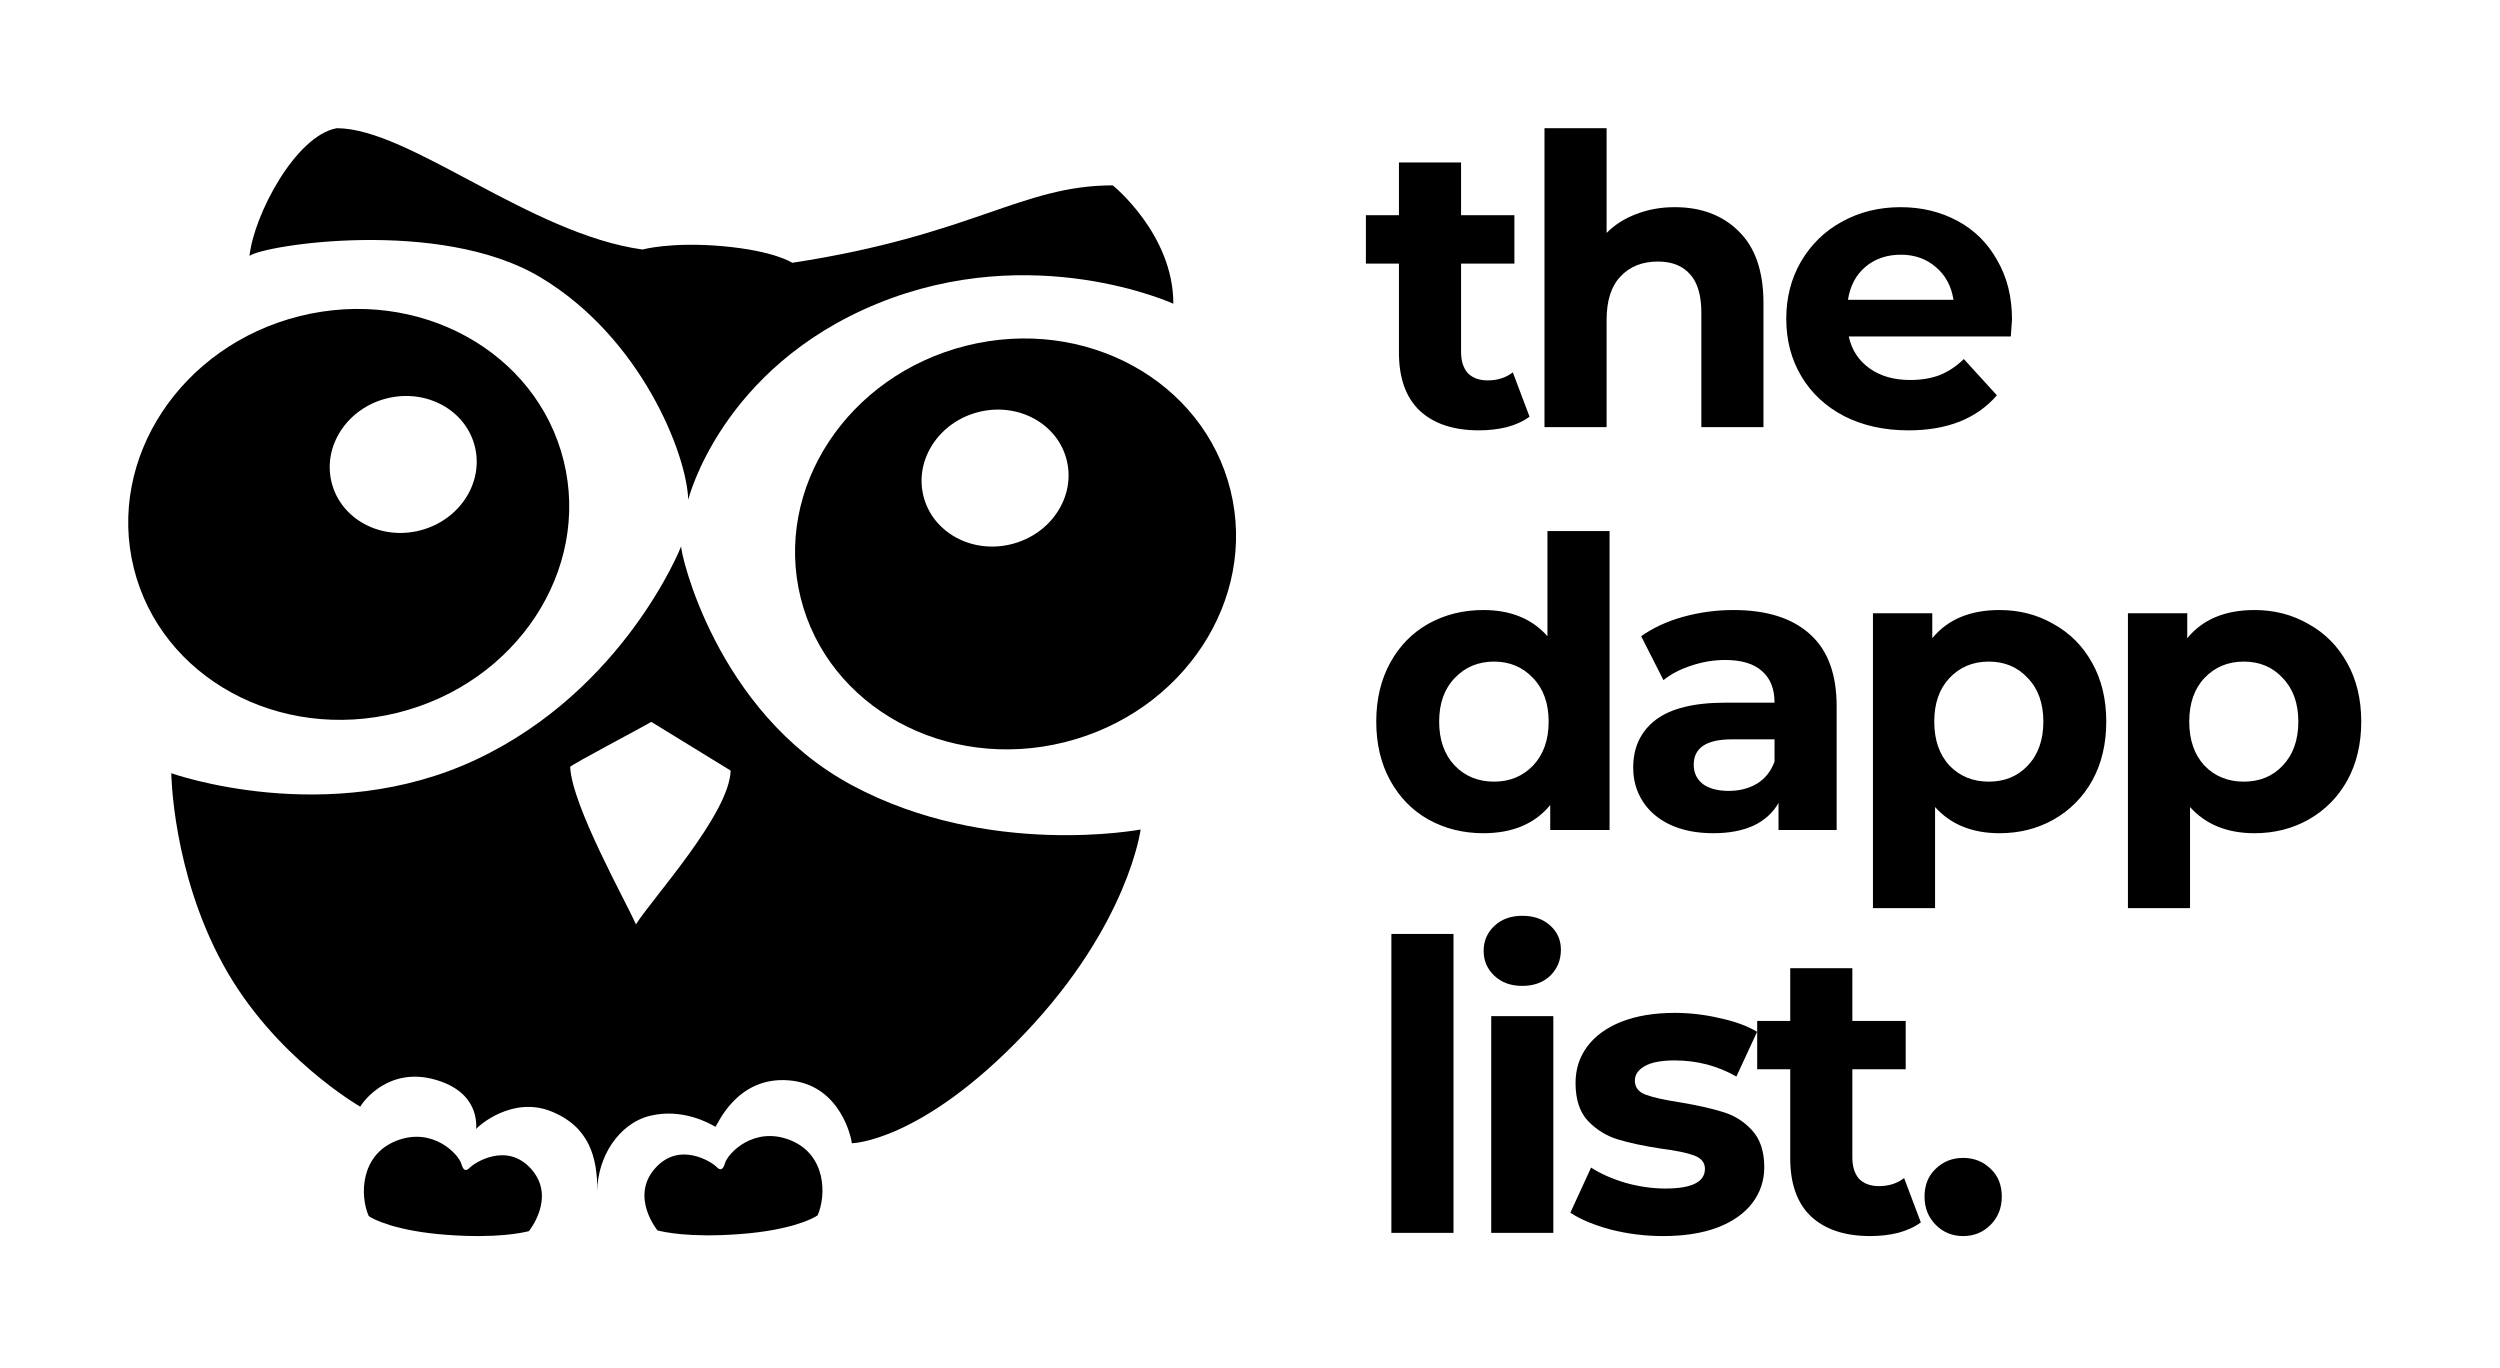
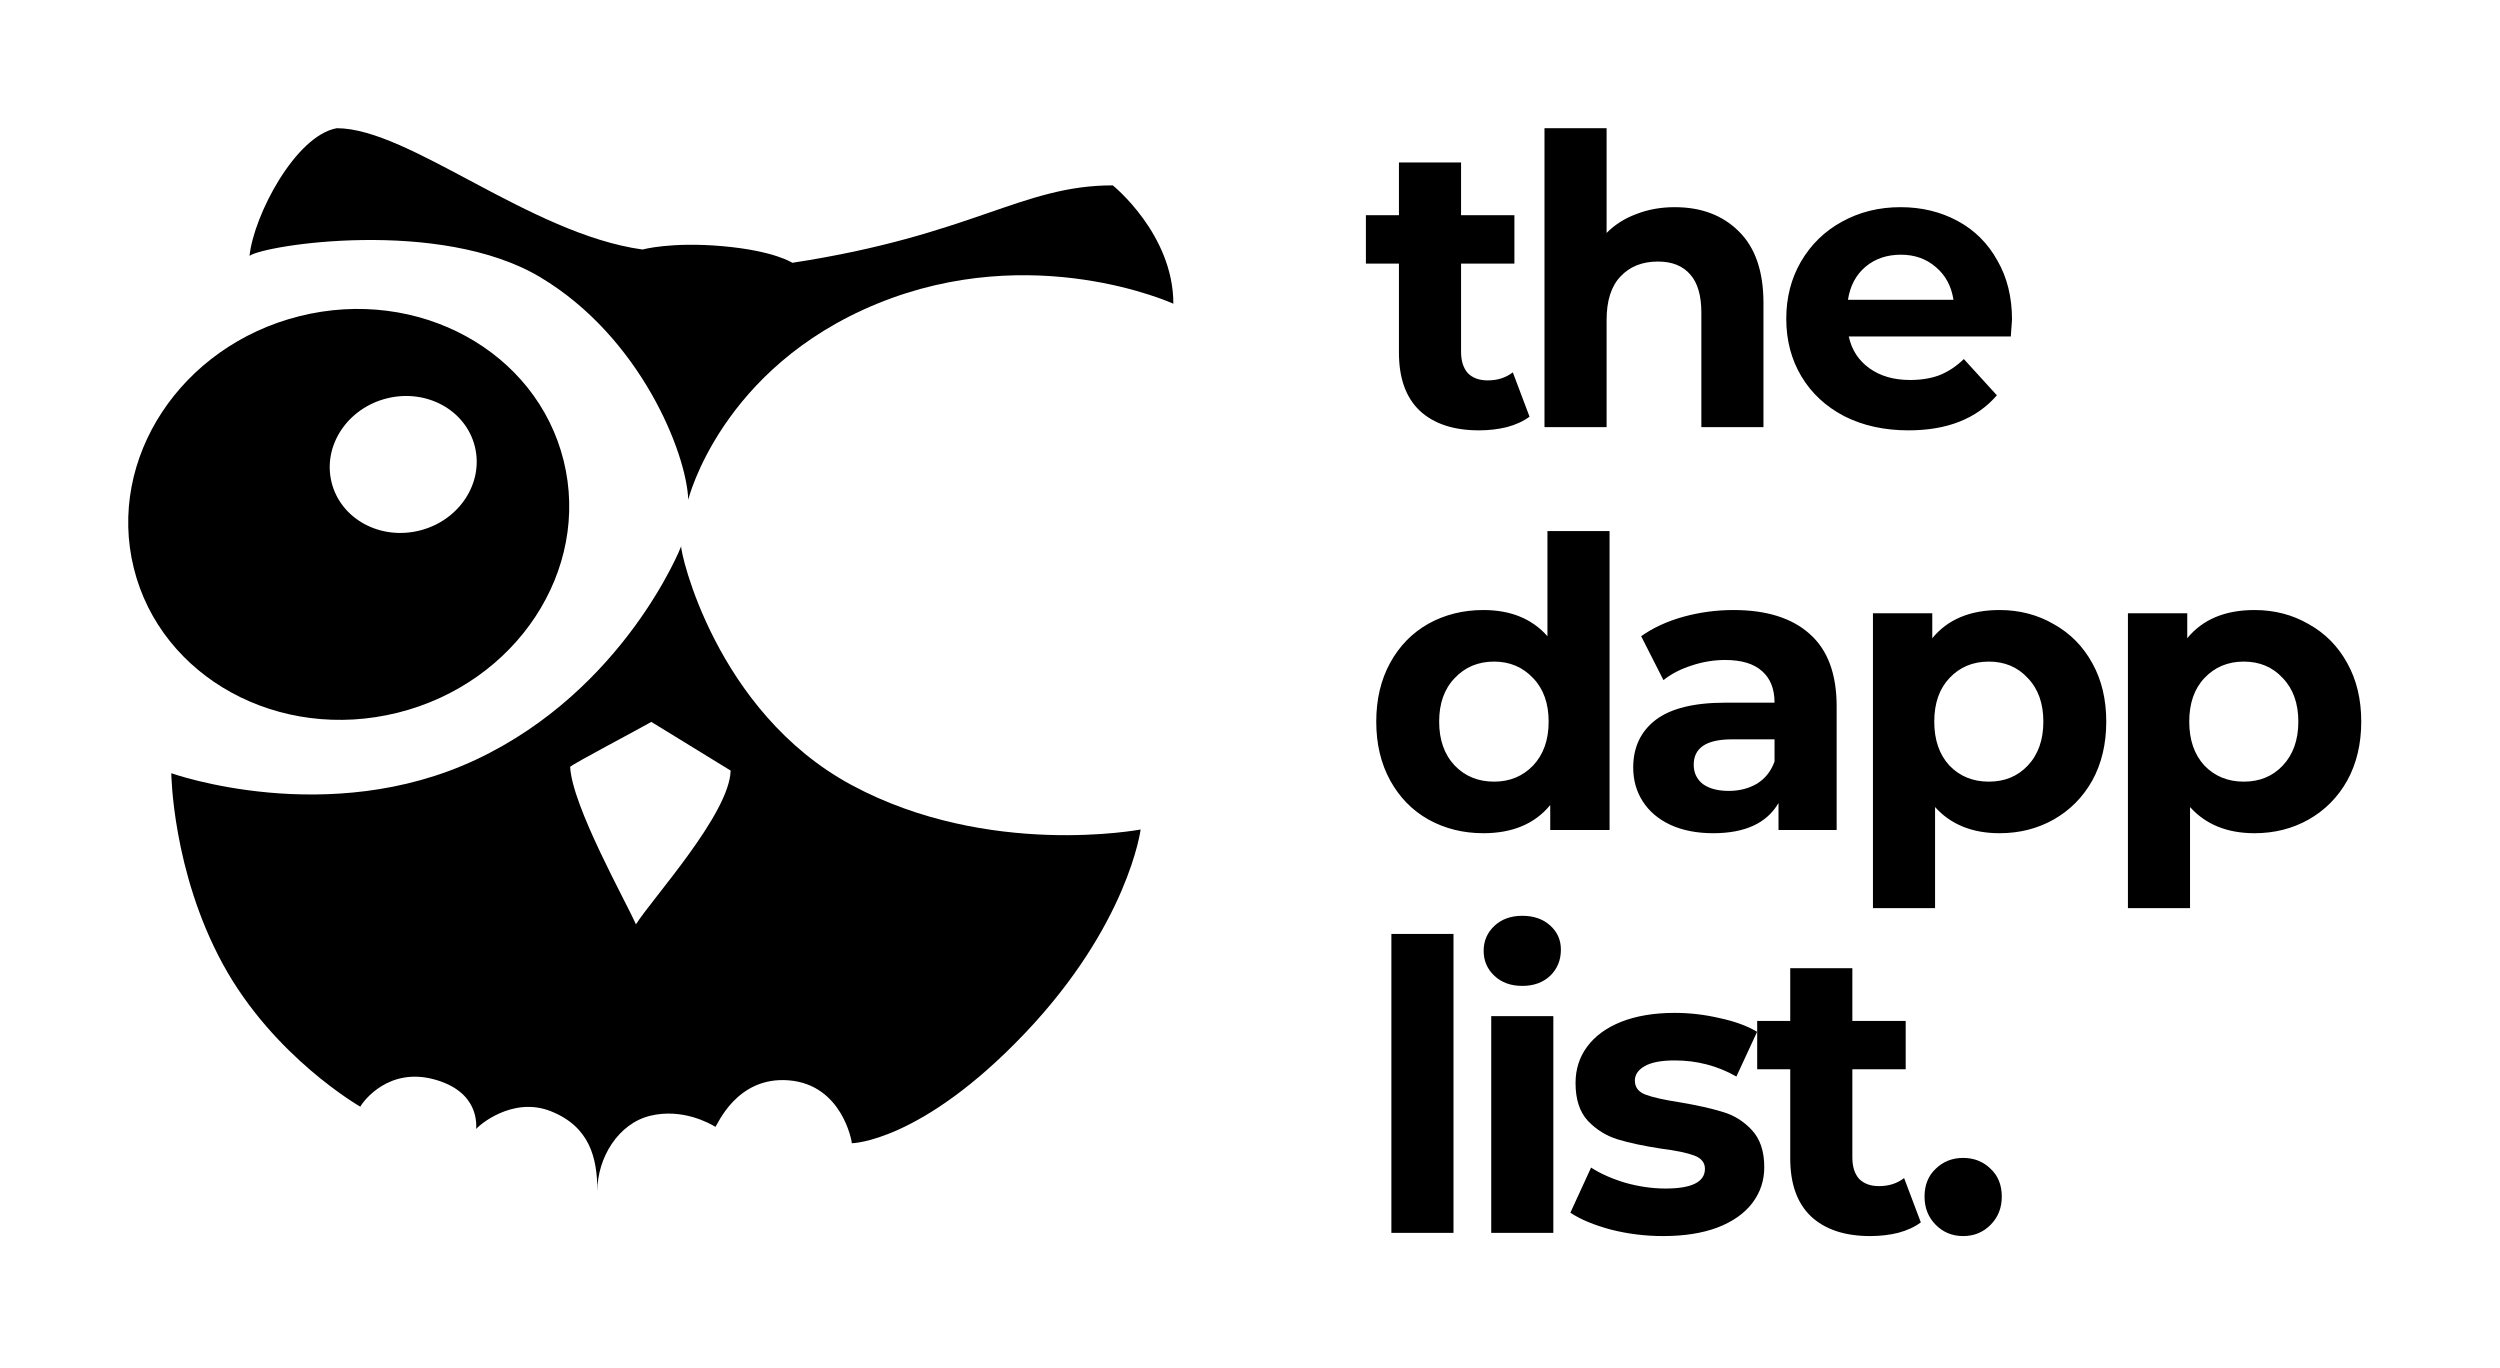
<svg xmlns="http://www.w3.org/2000/svg" width="234" height="128" viewBox="0 0 234 128" fill="none">
  <path d="M104.156 17.35C95.6 17.35 91.064 22.009 74.158 24.598C74.158 24.598 72.509 23.479 67.664 23.045C62.819 22.611 60.139 23.355 60.139 23.355C49.624 21.906 38.285 12 31.526 12C27.667 12.69 23.75 20.145 23.356 23.951C24.677 22.943 41.178 20.341 50.565 25.944C59.951 31.547 64.262 42.408 64.42 46.768C64.42 46.768 67.458 34.435 82.096 28.429C96.734 22.424 109.826 28.429 109.826 28.429C109.826 21.906 104.156 17.35 104.156 17.35ZM63.76 51.124C63.735 51.23 58.431 64.57 44.573 71.092C30.714 77.614 16.033 72.373 16.033 72.373C16.033 72.373 16.121 81.55 20.863 90.248C25.605 98.946 33.722 103.584 33.722 103.584C34.058 102.985 36.429 99.878 40.652 101.034C44.874 102.19 44.573 105.263 44.573 105.677C44.779 105.366 47.975 102.571 51.583 104.02C55.191 105.47 55.912 108.369 55.912 111.476C55.912 108.369 57.871 105.159 60.86 104.435C63.85 103.71 66.4 105.127 66.959 105.471C67.115 105.416 68.901 100.707 73.849 101.121C78.797 101.535 79.732 106.778 79.732 107.009C79.732 107.009 86.221 106.92 95.925 96.72C105.628 86.519 106.764 77.64 106.764 77.64C106.764 77.64 92.518 80.365 79.732 73.492C66.945 66.619 63.629 51.523 63.76 51.124ZM60.965 67.57L68.388 72.126C68.284 76.165 61.109 84.025 59.522 86.519C58.57 84.344 53.543 75.44 53.366 71.777C53.683 71.458 59.958 68.157 60.965 67.57Z" fill="black" />
-   <path fill-rule="evenodd" clip-rule="evenodd" d="M99.652 69.47C110.762 66.694 117.712 56.134 115.173 45.884C112.635 35.634 101.57 29.576 90.46 32.353C79.349 35.129 72.4 45.689 74.938 55.938C77.476 66.188 88.541 72.246 99.652 69.47ZM94.671 50.935C98.375 50.009 100.691 46.489 99.845 43.073C98.999 39.656 95.311 37.637 91.607 38.562C87.904 39.488 85.587 43.008 86.433 46.424C87.28 49.841 90.968 51.86 94.671 50.935Z" fill="black" />
  <path fill-rule="evenodd" clip-rule="evenodd" d="M37.237 66.707C48.347 63.93 55.297 53.371 52.758 43.121C50.22 32.871 39.155 26.813 28.044 29.59C16.934 32.366 9.984 42.926 12.523 53.175C15.061 63.425 26.126 69.483 37.237 66.707ZM39.274 49.66C42.977 48.735 45.294 45.215 44.447 41.798C43.601 38.382 39.913 36.362 36.21 37.288C32.506 38.213 30.189 41.733 31.036 45.15C31.882 48.566 35.57 50.586 39.274 49.66Z" fill="black" />
-   <path d="M61.539 115.165C61.539 115.165 58.961 112.032 61.302 109.372C63.643 106.712 66.736 108.871 67.046 109.198C67.281 109.446 67.62 109.715 67.86 108.871C68.117 107.965 70.55 105.366 73.952 106.712C77.354 108.059 77.354 111.89 76.529 113.754C76.117 114.064 73.952 115.165 69.21 115.514C64.469 115.864 62.097 115.307 61.539 115.165Z" fill="black" />
-   <path d="M49.503 115.234C49.503 115.234 52.081 112.101 49.74 109.441C47.398 106.781 44.306 108.939 43.996 109.266C43.761 109.515 43.422 109.784 43.182 108.939C42.925 108.034 40.492 105.435 37.09 106.781C33.688 108.127 33.688 111.959 34.513 113.822C34.925 114.133 37.09 115.234 41.832 115.583C46.573 115.932 48.944 115.376 49.503 115.234Z" fill="black" />
  <path d="M143.164 38.999C142.593 39.426 141.885 39.753 141.04 39.979C140.22 40.18 139.351 40.281 138.431 40.281C136.047 40.281 134.196 39.665 132.879 38.433C131.587 37.201 130.941 35.391 130.941 33.003V24.67H127.848V20.145H130.941V15.205H136.755V20.145H141.748V24.67H136.755V32.928C136.755 33.783 136.966 34.449 137.388 34.926C137.835 35.379 138.456 35.605 139.251 35.605C140.171 35.605 140.953 35.354 141.599 34.851L143.164 38.999ZM156.75 19.391C159.234 19.391 161.234 20.145 162.75 21.653C164.29 23.161 165.06 25.399 165.06 28.365V39.979H159.247V29.27C159.247 27.661 158.899 26.467 158.204 25.688C157.508 24.883 156.502 24.481 155.185 24.481C153.719 24.481 152.552 24.946 151.682 25.876C150.812 26.782 150.378 28.139 150.378 29.949V39.979H144.564V12H150.378V21.804C151.148 21.025 152.08 20.434 153.173 20.032C154.266 19.605 155.458 19.391 156.75 19.391ZM188.324 29.911C188.324 29.986 188.286 30.515 188.212 31.495H173.045C173.318 32.752 173.964 33.745 174.983 34.474C176.001 35.203 177.268 35.567 178.784 35.567C179.827 35.567 180.747 35.416 181.541 35.115C182.361 34.788 183.119 34.285 183.815 33.607L186.908 37C185.02 39.187 182.262 40.281 178.635 40.281C176.374 40.281 174.374 39.841 172.635 38.961C170.896 38.056 169.554 36.812 168.61 35.228C167.666 33.644 167.194 31.847 167.194 29.836C167.194 27.85 167.654 26.065 168.573 24.481C169.517 22.872 170.797 21.628 172.412 20.748C174.051 19.843 175.877 19.391 177.889 19.391C179.852 19.391 181.628 19.818 183.218 20.673C184.809 21.527 186.051 22.759 186.945 24.368C187.864 25.952 188.324 27.8 188.324 29.911ZM177.927 23.84C176.61 23.84 175.505 24.217 174.61 24.971C173.716 25.726 173.169 26.756 172.97 28.064H182.846C182.647 26.782 182.1 25.763 181.206 25.009C180.312 24.23 179.219 23.84 177.927 23.84ZM150.655 49.708V77.687H145.102V75.349C143.661 77.109 141.574 77.989 138.841 77.989C136.953 77.989 135.239 77.561 133.699 76.706C132.183 75.852 130.991 74.632 130.121 73.049C129.252 71.465 128.817 69.63 128.817 67.543C128.817 65.457 129.252 63.622 130.121 62.038C130.991 60.454 132.183 59.235 133.699 58.38C135.239 57.526 136.953 57.099 138.841 57.099C141.4 57.099 143.4 57.915 144.841 59.55V49.708H150.655ZM139.847 73.162C141.313 73.162 142.531 72.659 143.5 71.653C144.469 70.623 144.953 69.253 144.953 67.543C144.953 65.834 144.469 64.477 143.5 63.471C142.531 62.44 141.313 61.925 139.847 61.925C138.357 61.925 137.127 62.44 136.158 63.471C135.189 64.477 134.705 65.834 134.705 67.543C134.705 69.253 135.189 70.623 136.158 71.653C137.127 72.659 138.357 73.162 139.847 73.162ZM162.258 57.099C165.364 57.099 167.749 57.853 169.413 59.361C171.078 60.844 171.91 63.094 171.91 66.111V77.687H166.469V75.16C165.376 77.046 163.339 77.989 160.358 77.989C158.818 77.989 157.476 77.725 156.333 77.197C155.215 76.669 154.358 75.94 153.762 75.01C153.166 74.079 152.868 73.024 152.868 71.842C152.868 69.957 153.563 68.474 154.954 67.393C156.371 66.312 158.544 65.771 161.476 65.771H166.097C166.097 64.489 165.712 63.509 164.942 62.83C164.171 62.126 163.016 61.774 161.476 61.774C160.407 61.774 159.352 61.95 158.308 62.302C157.29 62.629 156.42 63.081 155.7 63.66L153.613 59.55C154.706 58.77 156.01 58.167 157.526 57.739C159.066 57.312 160.644 57.099 162.258 57.099ZM161.811 74.029C162.805 74.029 163.687 73.803 164.457 73.35C165.227 72.873 165.774 72.181 166.097 71.276V69.203H162.109C159.724 69.203 158.532 69.994 158.532 71.578C158.532 72.332 158.818 72.936 159.389 73.388C159.985 73.815 160.793 74.029 161.811 74.029ZM187.159 57.099C189.022 57.099 190.711 57.538 192.227 58.418C193.767 59.273 194.972 60.492 195.842 62.076C196.711 63.634 197.146 65.457 197.146 67.543C197.146 69.63 196.711 71.465 195.842 73.049C194.972 74.607 193.767 75.827 192.227 76.706C190.711 77.561 189.022 77.989 187.159 77.989C184.6 77.989 182.587 77.171 181.122 75.538V85.002H175.308V57.4H180.861V59.738C182.302 57.978 184.401 57.099 187.159 57.099ZM186.153 73.162C187.643 73.162 188.86 72.659 189.805 71.653C190.773 70.623 191.258 69.253 191.258 67.543C191.258 65.834 190.773 64.477 189.805 63.471C188.86 62.44 187.643 61.925 186.153 61.925C184.662 61.925 183.432 62.44 182.463 63.471C181.519 64.477 181.047 65.834 181.047 67.543C181.047 69.253 181.519 70.623 182.463 71.653C183.432 72.659 184.662 73.162 186.153 73.162ZM211.025 57.099C212.888 57.099 214.577 57.538 216.094 58.418C217.633 59.273 218.838 60.492 219.707 62.076C220.576 63.634 221.013 65.457 221.013 67.543C221.013 69.63 220.576 71.465 219.707 73.049C218.838 74.607 217.633 75.827 216.094 76.706C214.577 77.561 212.888 77.989 211.025 77.989C208.465 77.989 206.452 77.171 204.987 75.538V85.002H199.174V57.4H204.727V59.738C206.167 57.978 208.266 57.099 211.025 57.099ZM210.019 73.162C211.509 73.162 212.726 72.659 213.671 71.653C214.638 70.623 215.124 69.253 215.124 67.543C215.124 65.834 214.638 64.477 213.671 63.471C212.726 62.44 211.509 61.925 210.019 61.925C208.529 61.925 207.299 62.44 206.329 63.471C205.384 64.477 204.913 65.834 204.913 67.543C204.913 69.253 205.384 70.623 206.329 71.653C207.299 72.659 208.529 73.162 210.019 73.162ZM130.233 87.415H136.047V115.394H130.233V87.415ZM139.579 95.108H145.392V115.394H139.579V95.108ZM142.485 92.28C141.417 92.28 140.547 91.966 139.877 91.337C139.206 90.709 138.87 89.929 138.87 88.999C138.87 88.069 139.206 87.29 139.877 86.661C140.547 86.033 141.417 85.719 142.485 85.719C143.554 85.719 144.423 86.02 145.094 86.624C145.765 87.227 146.1 87.981 146.1 88.886C146.1 89.867 145.765 90.683 145.094 91.337C144.423 91.966 143.554 92.28 142.485 92.28ZM155.669 115.696C154.004 115.696 152.377 115.495 150.787 115.093C149.197 114.666 147.93 114.138 146.986 113.509L148.924 109.286C149.818 109.864 150.899 110.342 152.166 110.719C153.433 111.071 154.675 111.247 155.893 111.247C158.352 111.247 159.582 110.631 159.582 109.399C159.582 108.821 159.247 108.406 158.576 108.155C157.905 107.903 156.874 107.69 155.483 107.514C153.843 107.262 152.489 106.973 151.421 106.646C150.353 106.32 149.421 105.741 148.626 104.912C147.856 104.082 147.471 102.901 147.471 101.367C147.471 100.085 147.831 98.954 148.552 97.974C149.297 96.968 150.365 96.189 151.756 95.636C153.172 95.083 154.837 94.806 156.75 94.806C158.166 94.806 159.57 94.969 160.961 95.296C162.377 95.598 163.545 96.025 164.464 96.578L162.526 100.764C160.762 99.758 158.837 99.256 156.75 99.256C155.508 99.256 154.576 99.432 153.955 99.784C153.334 100.135 153.023 100.588 153.023 101.141C153.023 101.77 153.359 102.209 154.029 102.461C154.7 102.712 155.768 102.951 157.234 103.177C158.874 103.454 160.216 103.755 161.259 104.082C162.302 104.384 163.209 104.95 163.979 105.779C164.749 106.609 165.135 107.765 165.135 109.248C165.135 110.505 164.762 111.624 164.017 112.604C163.271 113.585 162.178 114.351 160.737 114.904C159.321 115.432 157.632 115.696 155.669 115.696ZM179.789 114.414C179.218 114.842 178.51 115.168 177.665 115.394C176.845 115.596 175.976 115.696 175.056 115.696C172.671 115.696 170.821 115.08 169.504 113.849C168.212 112.617 167.566 110.807 167.566 108.419V100.085H164.473V95.56H167.566V90.621H173.38V95.56H178.373V100.085H173.38V108.343C173.38 109.198 173.591 109.864 174.013 110.342C174.46 110.794 175.081 111.021 175.876 111.021C176.796 111.021 177.578 110.769 178.224 110.266L179.789 114.414ZM183.752 115.696C182.733 115.696 181.876 115.344 181.181 114.64C180.485 113.936 180.137 113.057 180.137 112.001C180.137 110.92 180.485 110.053 181.181 109.399C181.876 108.72 182.733 108.381 183.752 108.381C184.77 108.381 185.627 108.72 186.323 109.399C187.019 110.053 187.367 110.92 187.367 112.001C187.367 113.057 187.019 113.936 186.323 114.64C185.627 115.344 184.77 115.696 183.752 115.696Z" fill="black" />
</svg>